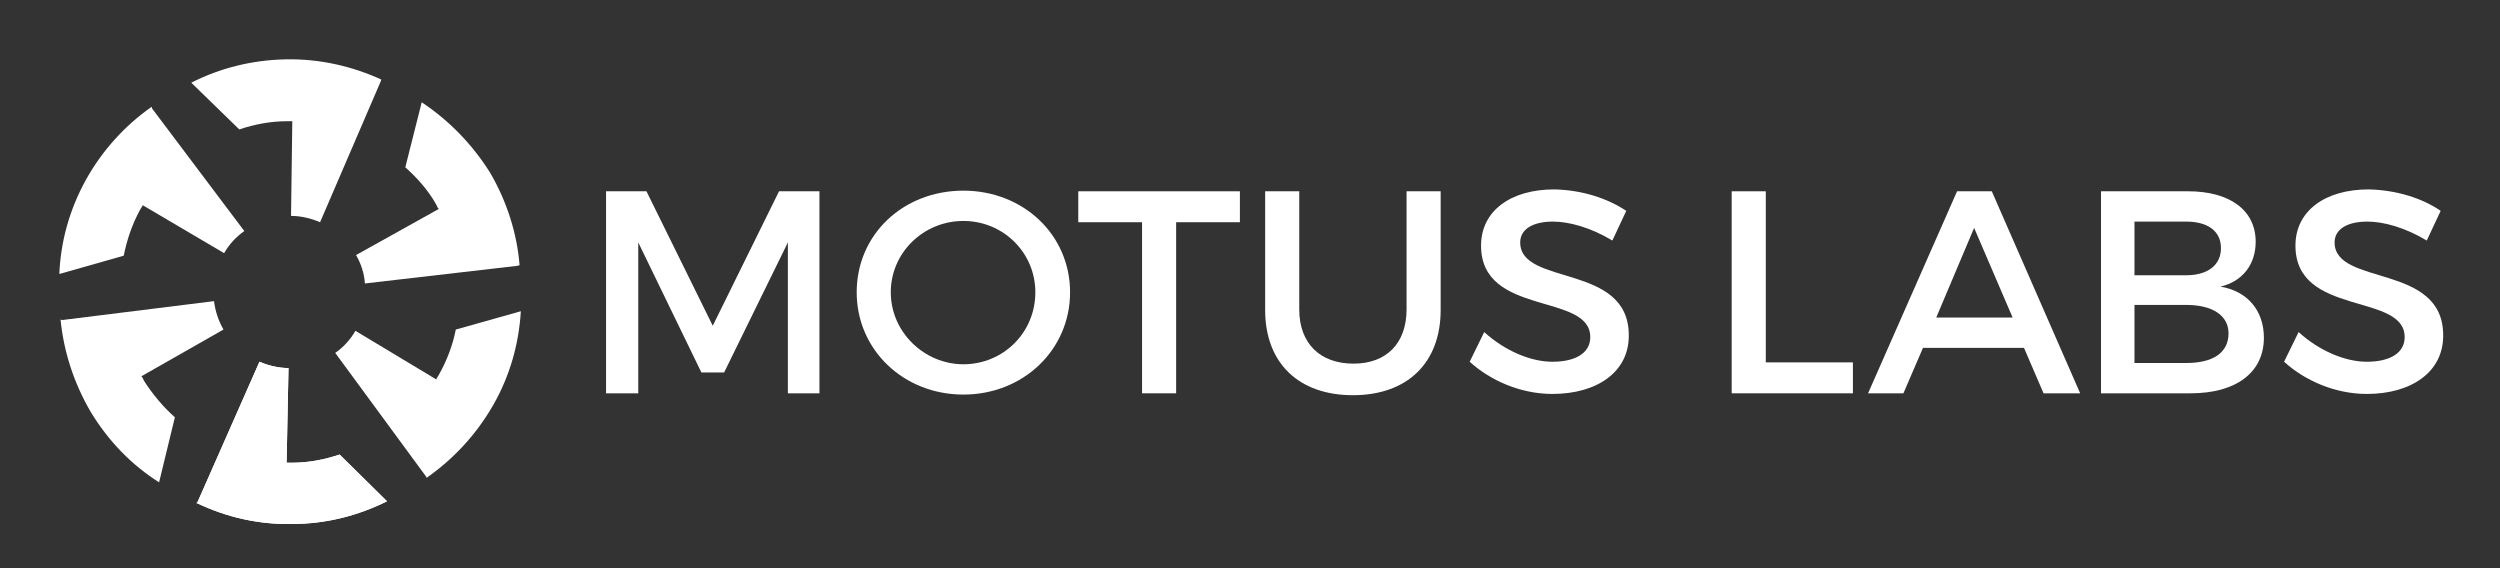
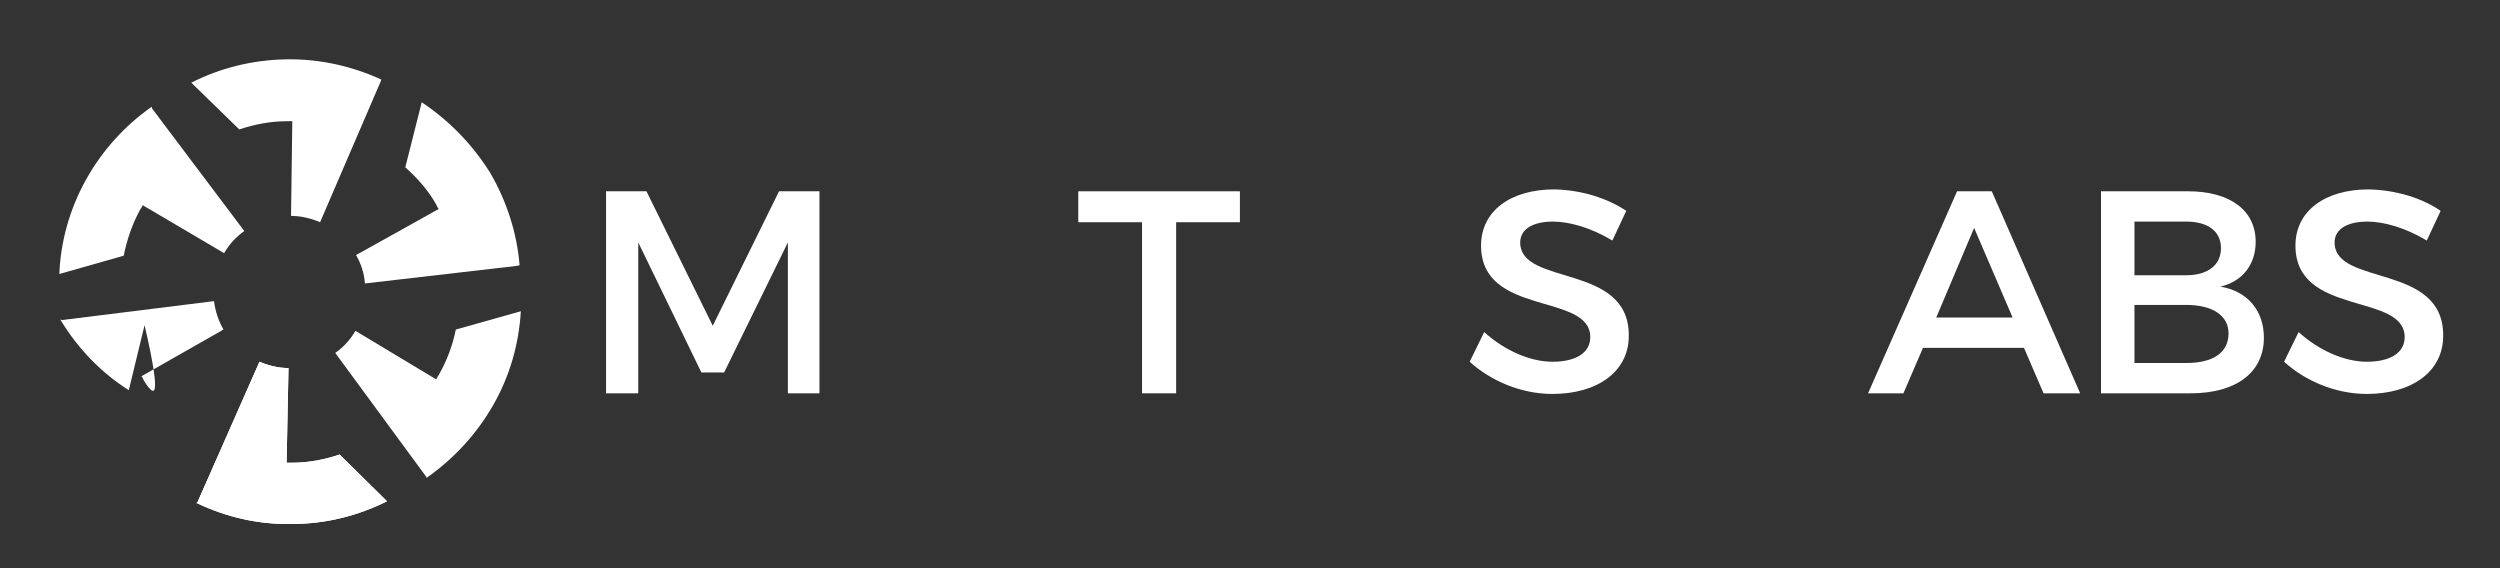
<svg xmlns="http://www.w3.org/2000/svg" version="1.1" id="Layer_1" x="0px" y="0px" viewBox="0 0 396 90" style="enable-background:new 0 0 396 90;" xml:space="preserve">
  <rect x="0" y="0" width="396" height="90" fill="#333333" stroke="none" />
  <style type="text/css">
	.st0{fill:#FFFFFF;}
</style>
  <polygon class="st0" points="124.8,62.3 124.8,38.4 114.7,59 111.1,59 101.1,38.4 101.1,62.3 96,62.3 96,30.3 102.4,30.3   112.9,51.6 123.4,30.3 129.8,30.3 129.8,62.3 " />
-   <path class="st0" d="M141.1,46.3c0,6.3,5.3,11.4,11.5,11.4c6.3,0,11.4-5,11.4-11.4c0-6.3-5.1-11.3-11.4-11.3  C146.3,35,141.1,40,141.1,46.3 M169.5,46.3c0,9.1-7.4,16.2-16.9,16.2c-9.5,0-16.9-7.1-16.9-16.2c0-9.2,7.4-16.1,16.9-16.1  C162.1,30.2,169.5,37.2,169.5,46.3" />
  <polygon class="st0" points="186.3,35.2 186.3,62.3 180.9,62.3 180.9,35.2 170.8,35.2 170.8,30.3 196.4,30.3 196.4,35.2 " />
-   <path class="st0" d="M228.2,49.1c0,8.4-5.3,13.5-13.9,13.5c-8.6,0-13.9-5.1-13.9-13.5V30.3h5.4v18.7c0,5.4,3.3,8.6,8.6,8.6  c5.2,0,8.4-3.2,8.4-8.6V30.3h5.4V49.1z" />
  <path class="st0" d="M257.6,33.4l-2.2,4.7c-3.5-2.1-6.9-3-9.4-3c-3.2,0-5.2,1.2-5.2,3.3c0,7,17.3,3.2,17.2,14.8  c0,5.7-5,9.2-12.1,9.2c-5,0-9.8-2.1-13.1-5.1l2.3-4.7c3.3,3,7.4,4.7,10.8,4.7c3.7,0,6-1.4,6-3.9c0-7.1-17.3-3.2-17.3-14.5  c0-5.5,4.7-8.9,11.6-8.9C250.6,30.1,254.6,31.4,257.6,33.4" />
-   <polygon class="st0" points="293.5,57.4 293.5,62.3 274.3,62.3 274.3,30.3 279.7,30.3 279.7,57.4 " />
  <path class="st0" d="M312.7,36.1l-6,14.2h12.1L312.7,36.1z M304.6,55.1l-3.1,7.2h-5.6l14.1-32h5.5l14,32h-5.8l-3.1-7.2H304.6z" />
  <path class="st0" d="M338.1,57.5h8.2c4.2,0,6.7-1.6,6.7-4.7c0-2.8-2.5-4.5-6.7-4.5h-8.2V57.5z M338.1,43.6h8.2  c3.4,0,5.5-1.6,5.5-4.3s-2.1-4.2-5.5-4.2h-8.2V43.6z M346.6,30.3c6.6,0,10.7,3,10.7,8c0,3.6-2.1,6.3-5.6,7.1  c4.3,0.7,6.9,3.8,6.9,8.1c0,5.5-4.4,8.8-11.6,8.8h-14.2v-32H346.6z" />
  <path class="st0" d="M386.6,33.4l-2.2,4.7c-3.5-2.1-6.9-3-9.4-3c-3.2,0-5.2,1.2-5.2,3.3c0,7,17.3,3.2,17.2,14.8  c0,5.7-5,9.2-12.1,9.2c-5,0-9.8-2.1-13.1-5.1l2.3-4.7c3.3,3,7.4,4.7,10.8,4.7c3.7,0,6-1.4,6-3.9c0-7.1-17.3-3.2-17.3-14.5  c0-5.5,4.7-8.9,11.6-8.9C379.6,30.1,383.7,31.4,386.6,33.4" />
  <path class="st0" d="M53.8,72c-2.4,0.8-4.9,1.3-7.6,1.3c-0.3,0-0.5,0-0.8,0l0.3-15c-1.6,0-3.2-0.4-4.6-1l-9.8,22.2l-0.2,0.2  c0,0,0.1,0,0.1,0l0,0l0,0c4.6,2.2,9.7,3.4,15,3.3c5.4,0,10.5-1.3,15.1-3.6L53.8,72z" />
  <path class="st0" d="M53.8,72c-2.4,0.8-4.9,1.3-7.6,1.3c-0.3,0-0.5,0-0.8,0l0.3-15c-1.6,0-3.2-0.4-4.6-1l-9.8,22.2l-0.2,0.2  c0,0,0.1,0,0.1,0l0,0l0,0c4.6,2.2,9.7,3.4,15,3.3c5.4,0,10.5-1.3,15.1-3.6L53.8,72z" />
  <path class="st0" d="M72.2,52.2c-0.5,2.5-1.4,4.9-2.7,7.2c-0.1,0.2-0.3,0.4-0.4,0.7l-12.8-7.7c-0.8,1.4-1.9,2.6-3.2,3.5l14.4,19.6  l0.1,0.2c0,0,0,0,0.1-0.1l0,0l0,0c4.1-2.9,7.7-6.7,10.4-11.4c2.7-4.7,4.1-9.8,4.4-14.9L72.2,52.2z" />
  <path class="st0" d="M82.3,42L82.3,42c-0.4-5-2-10.1-4.7-14.7C74.7,22.7,71,19,66.8,16.2l-2.6,10.3c1.9,1.7,3.6,3.6,4.9,5.9  c0.1,0.2,0.2,0.5,0.4,0.7l-13.1,7.3c0.8,1.4,1.3,2.9,1.4,4.5L82,42.1L82.3,42C82.2,42.1,82.2,42.1,82.3,42L82.3,42z" />
  <path class="st0" d="M60.4,12.6L60.4,12.6L60.4,12.6c-4.6-2.1-9.7-3.3-15.1-3.2c-5.4,0.1-10.5,1.4-15,3.7l7.6,7.4  c2.4-0.8,4.9-1.3,7.6-1.3c0.3,0,0.5,0,0.8,0l-0.2,15c1.6,0,3.2,0.4,4.6,1l9.6-22.3L60.4,12.6C60.4,12.7,60.4,12.6,60.4,12.6" />
  <path class="st0" d="M38.7,36.6L24.1,17.2L24,16.9c0,0,0,0-0.1,0.1l0,0l0,0c-4.1,2.9-7.7,6.8-10.3,11.5c-2.6,4.7-4,9.8-4.2,14.9  l10.2-2.9c0.5-2.5,1.3-4.9,2.6-7.3c0.1-0.2,0.3-0.4,0.4-0.7l12.9,7.6C36.3,38.7,37.4,37.5,38.7,36.6" />
-   <path class="st0" d="M22.8,60.3c-0.1-0.2-0.2-0.5-0.4-0.7l13-7.4c-0.8-1.4-1.3-2.9-1.5-4.5l-24.1,3l-0.2-0.1c0,0,0,0.1,0,0.1l0,0  l0,0c0.5,5,2.1,10,4.8,14.6c2.8,4.6,6.5,8.4,10.8,11.1l2.5-10.3C25.9,64.5,24.2,62.5,22.8,60.3" />
+   <path class="st0" d="M22.8,60.3c-0.1-0.2-0.2-0.5-0.4-0.7l13-7.4c-0.8-1.4-1.3-2.9-1.5-4.5l-24.1,3l-0.2-0.1c0,0,0,0.1,0,0.1l0,0  l0,0c2.8,4.6,6.5,8.4,10.8,11.1l2.5-10.3C25.9,64.5,24.2,62.5,22.8,60.3" />
</svg>